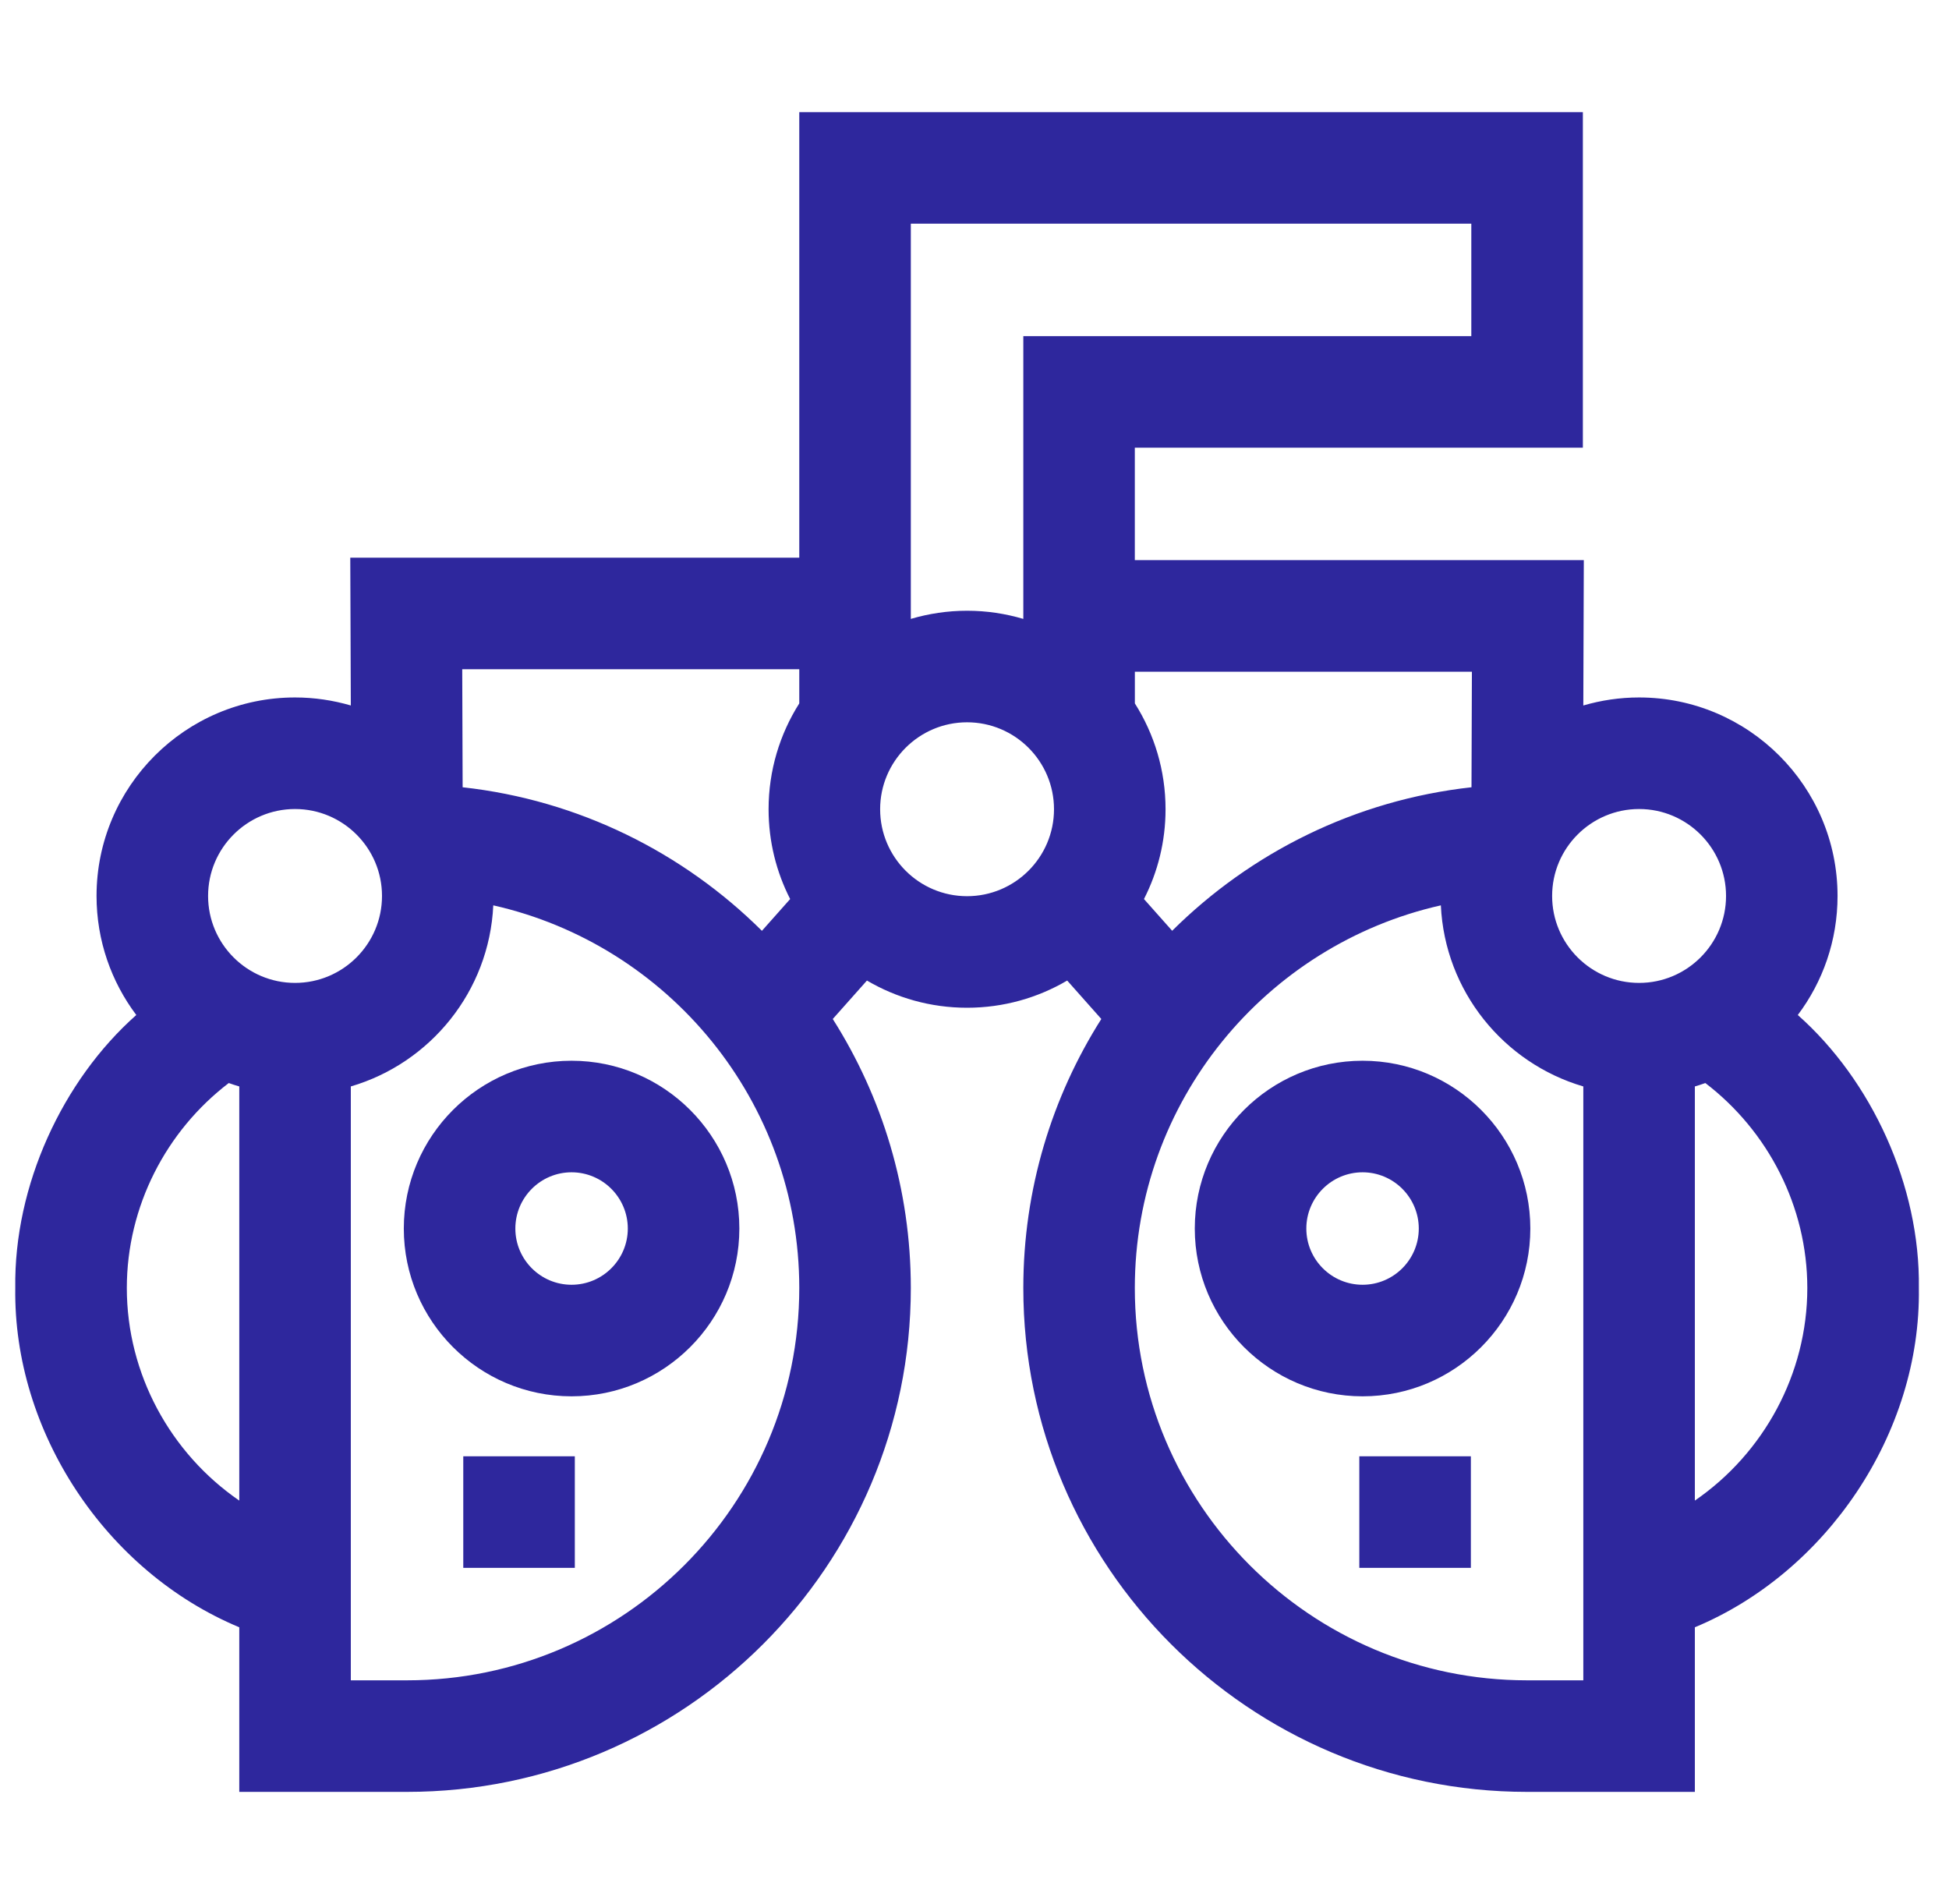
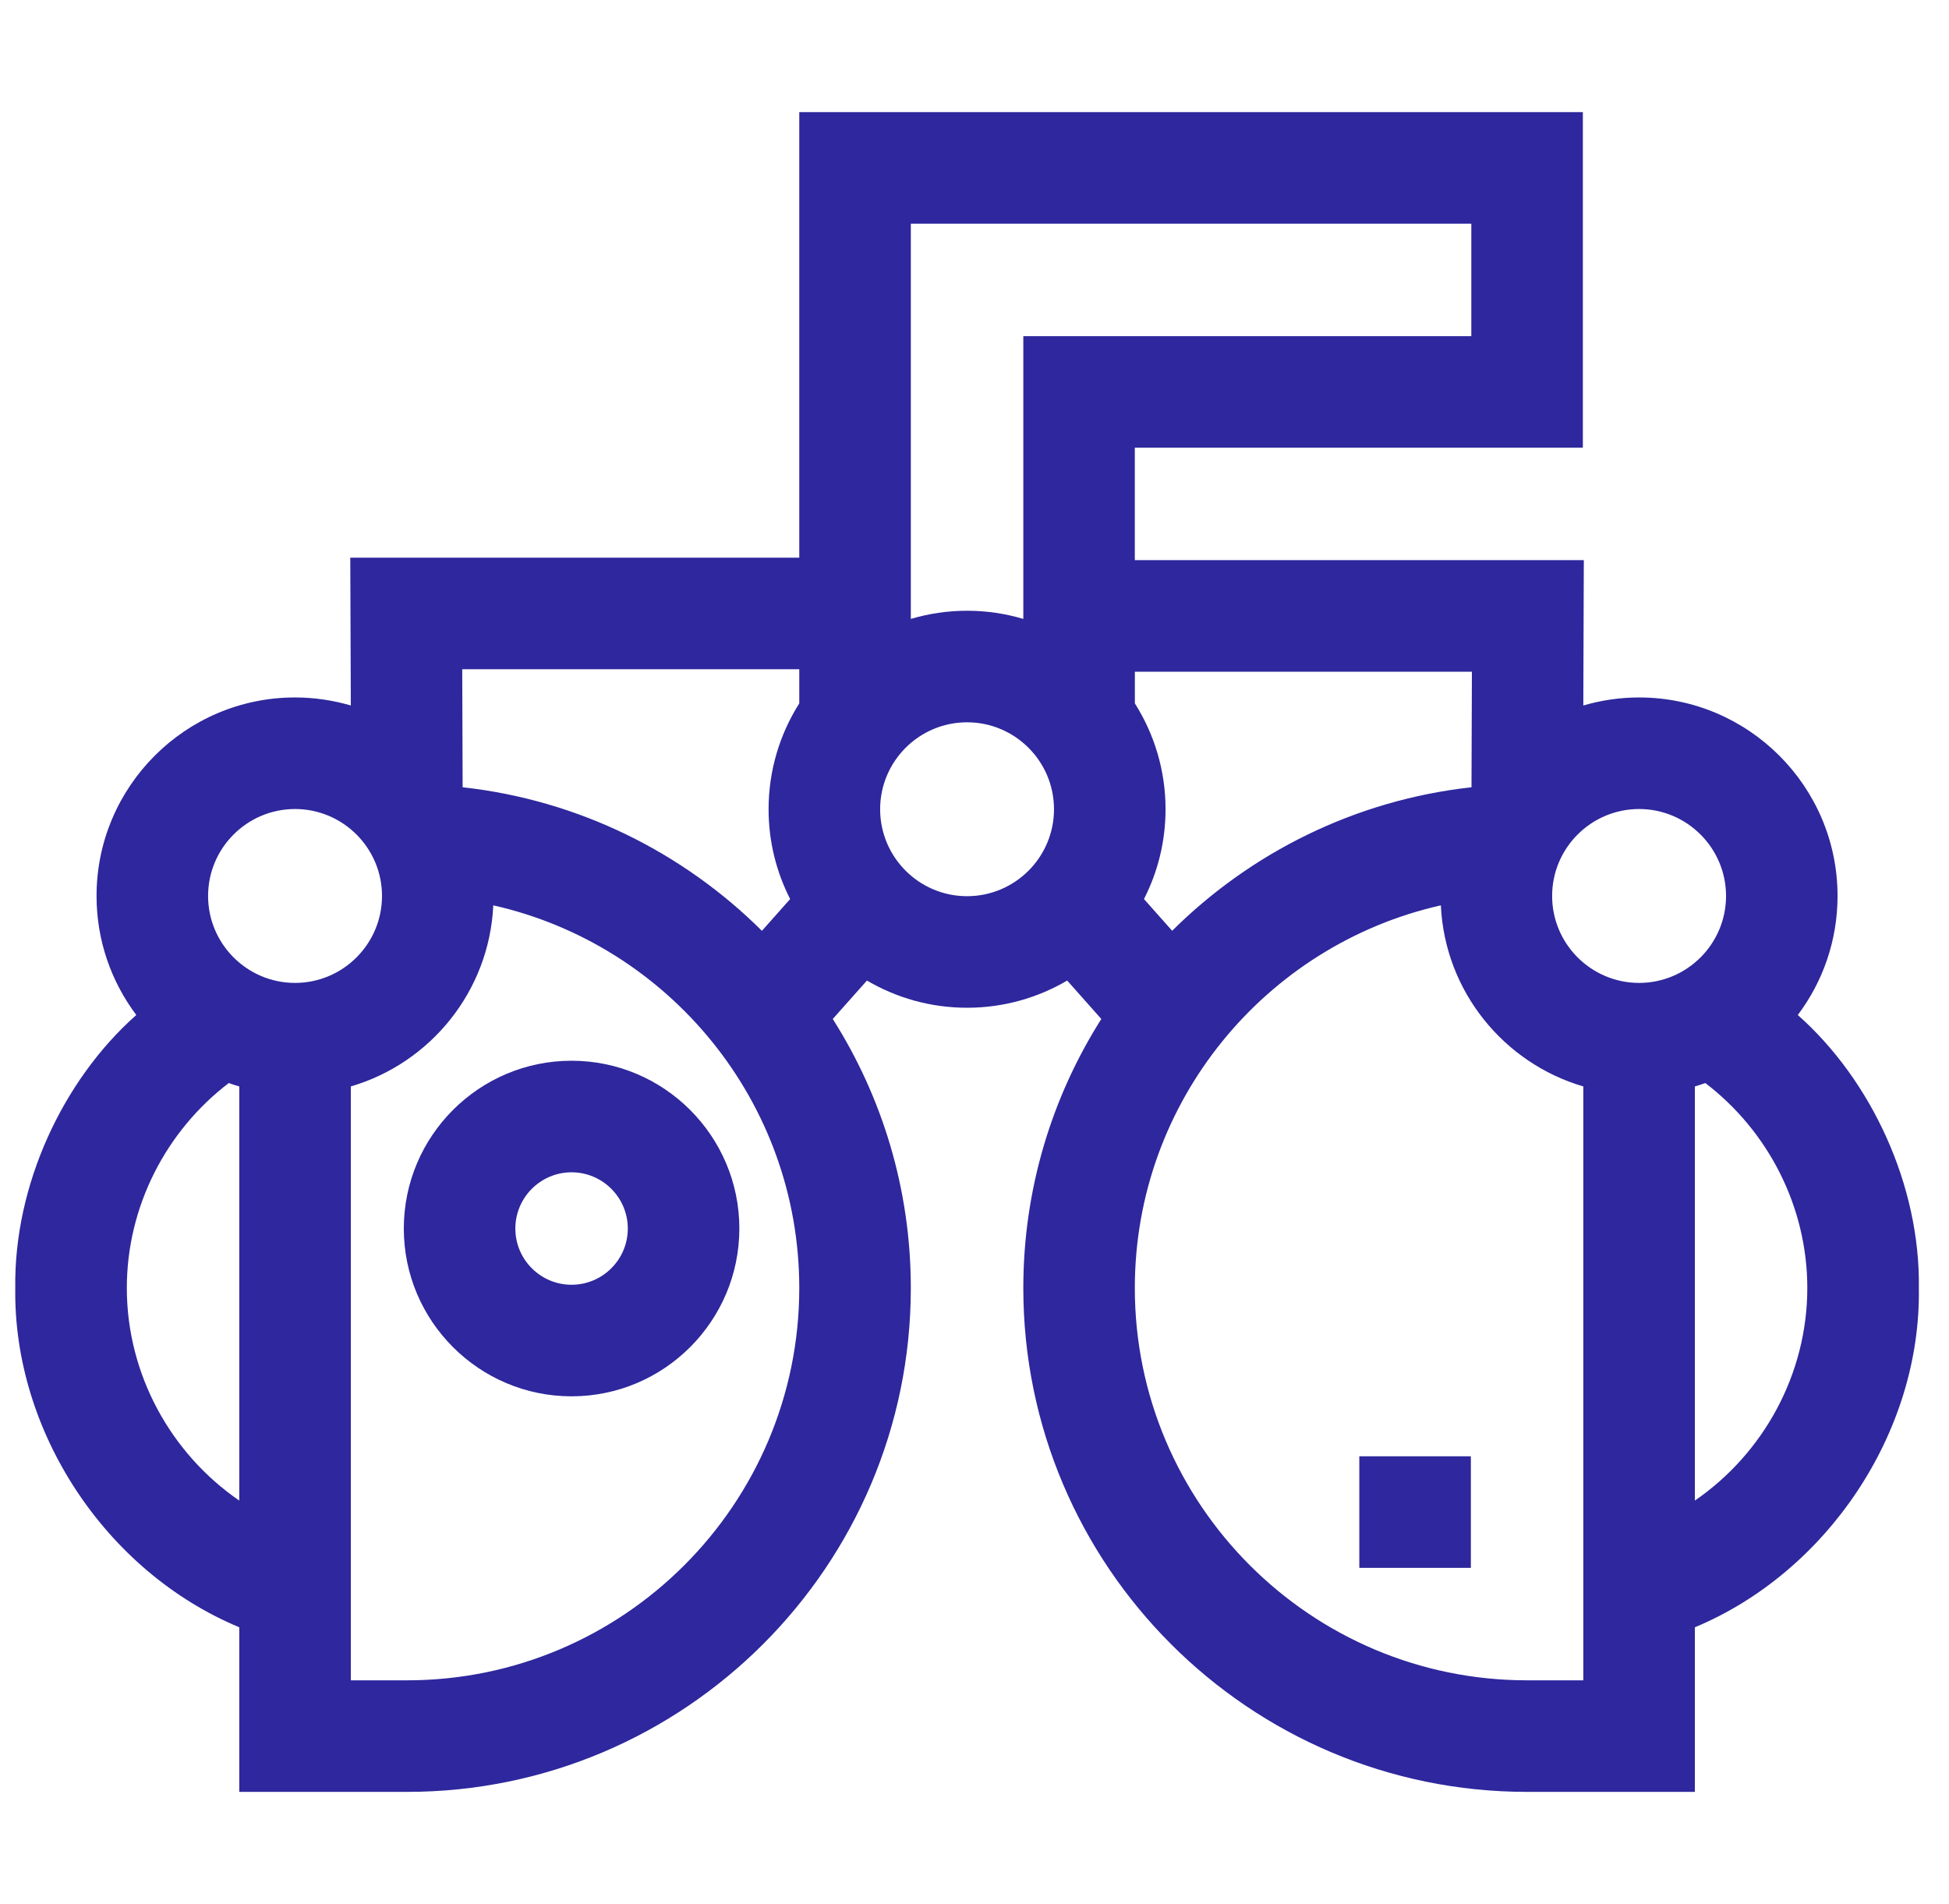
<svg xmlns="http://www.w3.org/2000/svg" width="43" height="42" viewBox="0 0 43 42" fill="none">
  <g clip-path="url(#clip0_208_828)">
    <path d="M39.664 22.391C40.215 21.659 40.541 20.75 40.541 19.765C40.541 17.351 38.577 15.386 36.162 15.386C35.735 15.386 35.323 15.449 34.932 15.563L34.943 12.357H25.037V9.876H34.922V2.473H17.634V12.302H7.728L7.74 15.563C7.349 15.449 6.936 15.386 6.509 15.386C4.095 15.386 2.13 17.351 2.13 19.765C2.13 20.75 2.457 21.659 3.007 22.391C1.379 23.833 0.305 26.154 0.337 28.414C0.292 31.567 2.318 34.663 5.279 35.898V39.529H8.98C15.109 39.529 20.095 34.543 20.095 28.414C20.095 26.233 19.463 24.197 18.373 22.479L19.127 21.631C19.776 22.012 20.531 22.231 21.336 22.231C22.141 22.231 22.896 22.012 23.545 21.631L24.298 22.479C23.209 24.197 22.577 26.233 22.577 28.414C22.577 34.543 27.563 39.529 33.691 39.529H37.393V35.898C40.286 34.694 42.384 31.628 42.335 28.414C42.367 26.154 41.292 23.833 39.664 22.391ZM38.081 19.765C38.081 20.823 37.22 21.683 36.163 21.683C35.105 21.683 34.244 20.823 34.244 19.765C34.244 18.707 35.105 17.847 36.163 17.847C37.22 17.847 38.081 18.708 38.081 19.765ZM32.474 14.818L32.465 17.367C29.902 17.65 27.599 18.807 25.861 20.533L25.239 19.833C25.543 19.238 25.715 18.565 25.715 17.852C25.715 16.994 25.466 16.193 25.038 15.517V14.818H32.474ZM32.461 4.934V7.415H22.577V13.653C22.183 13.537 21.767 13.473 21.336 13.473C20.905 13.473 20.489 13.537 20.095 13.653V4.934H32.461ZM6.509 17.847C7.567 17.847 8.428 18.707 8.428 19.765C8.428 20.823 7.567 21.683 6.509 21.683C5.452 21.683 4.591 20.823 4.591 19.765C4.591 18.707 5.452 17.847 6.509 17.847ZM2.798 28.414C2.798 26.613 3.666 24.947 5.047 23.892C5.124 23.92 5.201 23.944 5.279 23.967V33.103C3.764 32.062 2.798 30.313 2.798 28.414ZM8.98 37.068H7.74V23.967C9.494 23.453 10.795 21.869 10.883 19.972C14.743 20.841 17.634 24.296 17.634 28.414C17.634 33.186 13.752 37.068 8.98 37.068ZM10.207 17.367L10.198 14.763H17.634V15.517C17.206 16.193 16.957 16.994 16.957 17.852C16.957 18.565 17.129 19.238 17.433 19.833L16.81 20.534C15.073 18.808 12.77 17.65 10.207 17.367ZM21.336 19.77C20.278 19.77 19.418 18.91 19.418 17.852C19.418 16.794 20.278 15.934 21.336 15.934C22.394 15.934 23.254 16.794 23.254 17.852C23.254 18.91 22.394 19.77 21.336 19.77ZM33.691 37.068C28.92 37.068 25.037 33.186 25.037 28.414C25.037 24.296 27.929 20.841 31.789 19.972C31.877 21.869 33.178 23.453 34.932 23.967V37.068H33.691ZM37.393 33.103V23.967C37.471 23.944 37.548 23.92 37.624 23.892C39.005 24.947 39.874 26.613 39.874 28.414C39.874 30.313 38.908 32.062 37.393 33.103Z" fill="#2E279D" />
    <path d="M8.909 27.102C8.909 29.143 10.569 30.803 12.61 30.803C14.651 30.803 16.312 29.143 16.312 27.102C16.312 25.061 14.651 23.4 12.61 23.4C10.569 23.4 8.909 25.061 8.909 27.102ZM13.851 27.102C13.851 27.786 13.294 28.342 12.61 28.342C11.926 28.342 11.37 27.786 11.37 27.102C11.37 26.418 11.926 25.861 12.61 25.861C13.294 25.861 13.851 26.418 13.851 27.102Z" fill="#2E279D" />
-     <path d="M10.221 32.126H12.682V34.587H10.221V32.126Z" fill="#2E279D" />
-     <path d="M30.062 23.4C28.021 23.4 26.36 25.061 26.36 27.102C26.36 29.143 28.021 30.803 30.062 30.803C32.103 30.803 33.763 29.143 33.763 27.102C33.763 25.061 32.103 23.4 30.062 23.4ZM30.062 28.342C29.378 28.342 28.821 27.786 28.821 27.102C28.821 26.418 29.378 25.861 30.062 25.861C30.746 25.861 31.302 26.418 31.302 27.102C31.302 27.786 30.746 28.342 30.062 28.342Z" fill="#2E279D" />
+     <path d="M10.221 32.126H12.682H10.221V32.126Z" fill="#2E279D" />
    <path d="M29.99 32.126H32.451V34.587H29.99V32.126Z" fill="#2E279D" />
  </g>
  <defs>
    <clipPath id="clip0_208_828">
      <rect width="42" height="42" fill="white" transform="translate(0.336)" />
    </clipPath>
  </defs>
</svg>